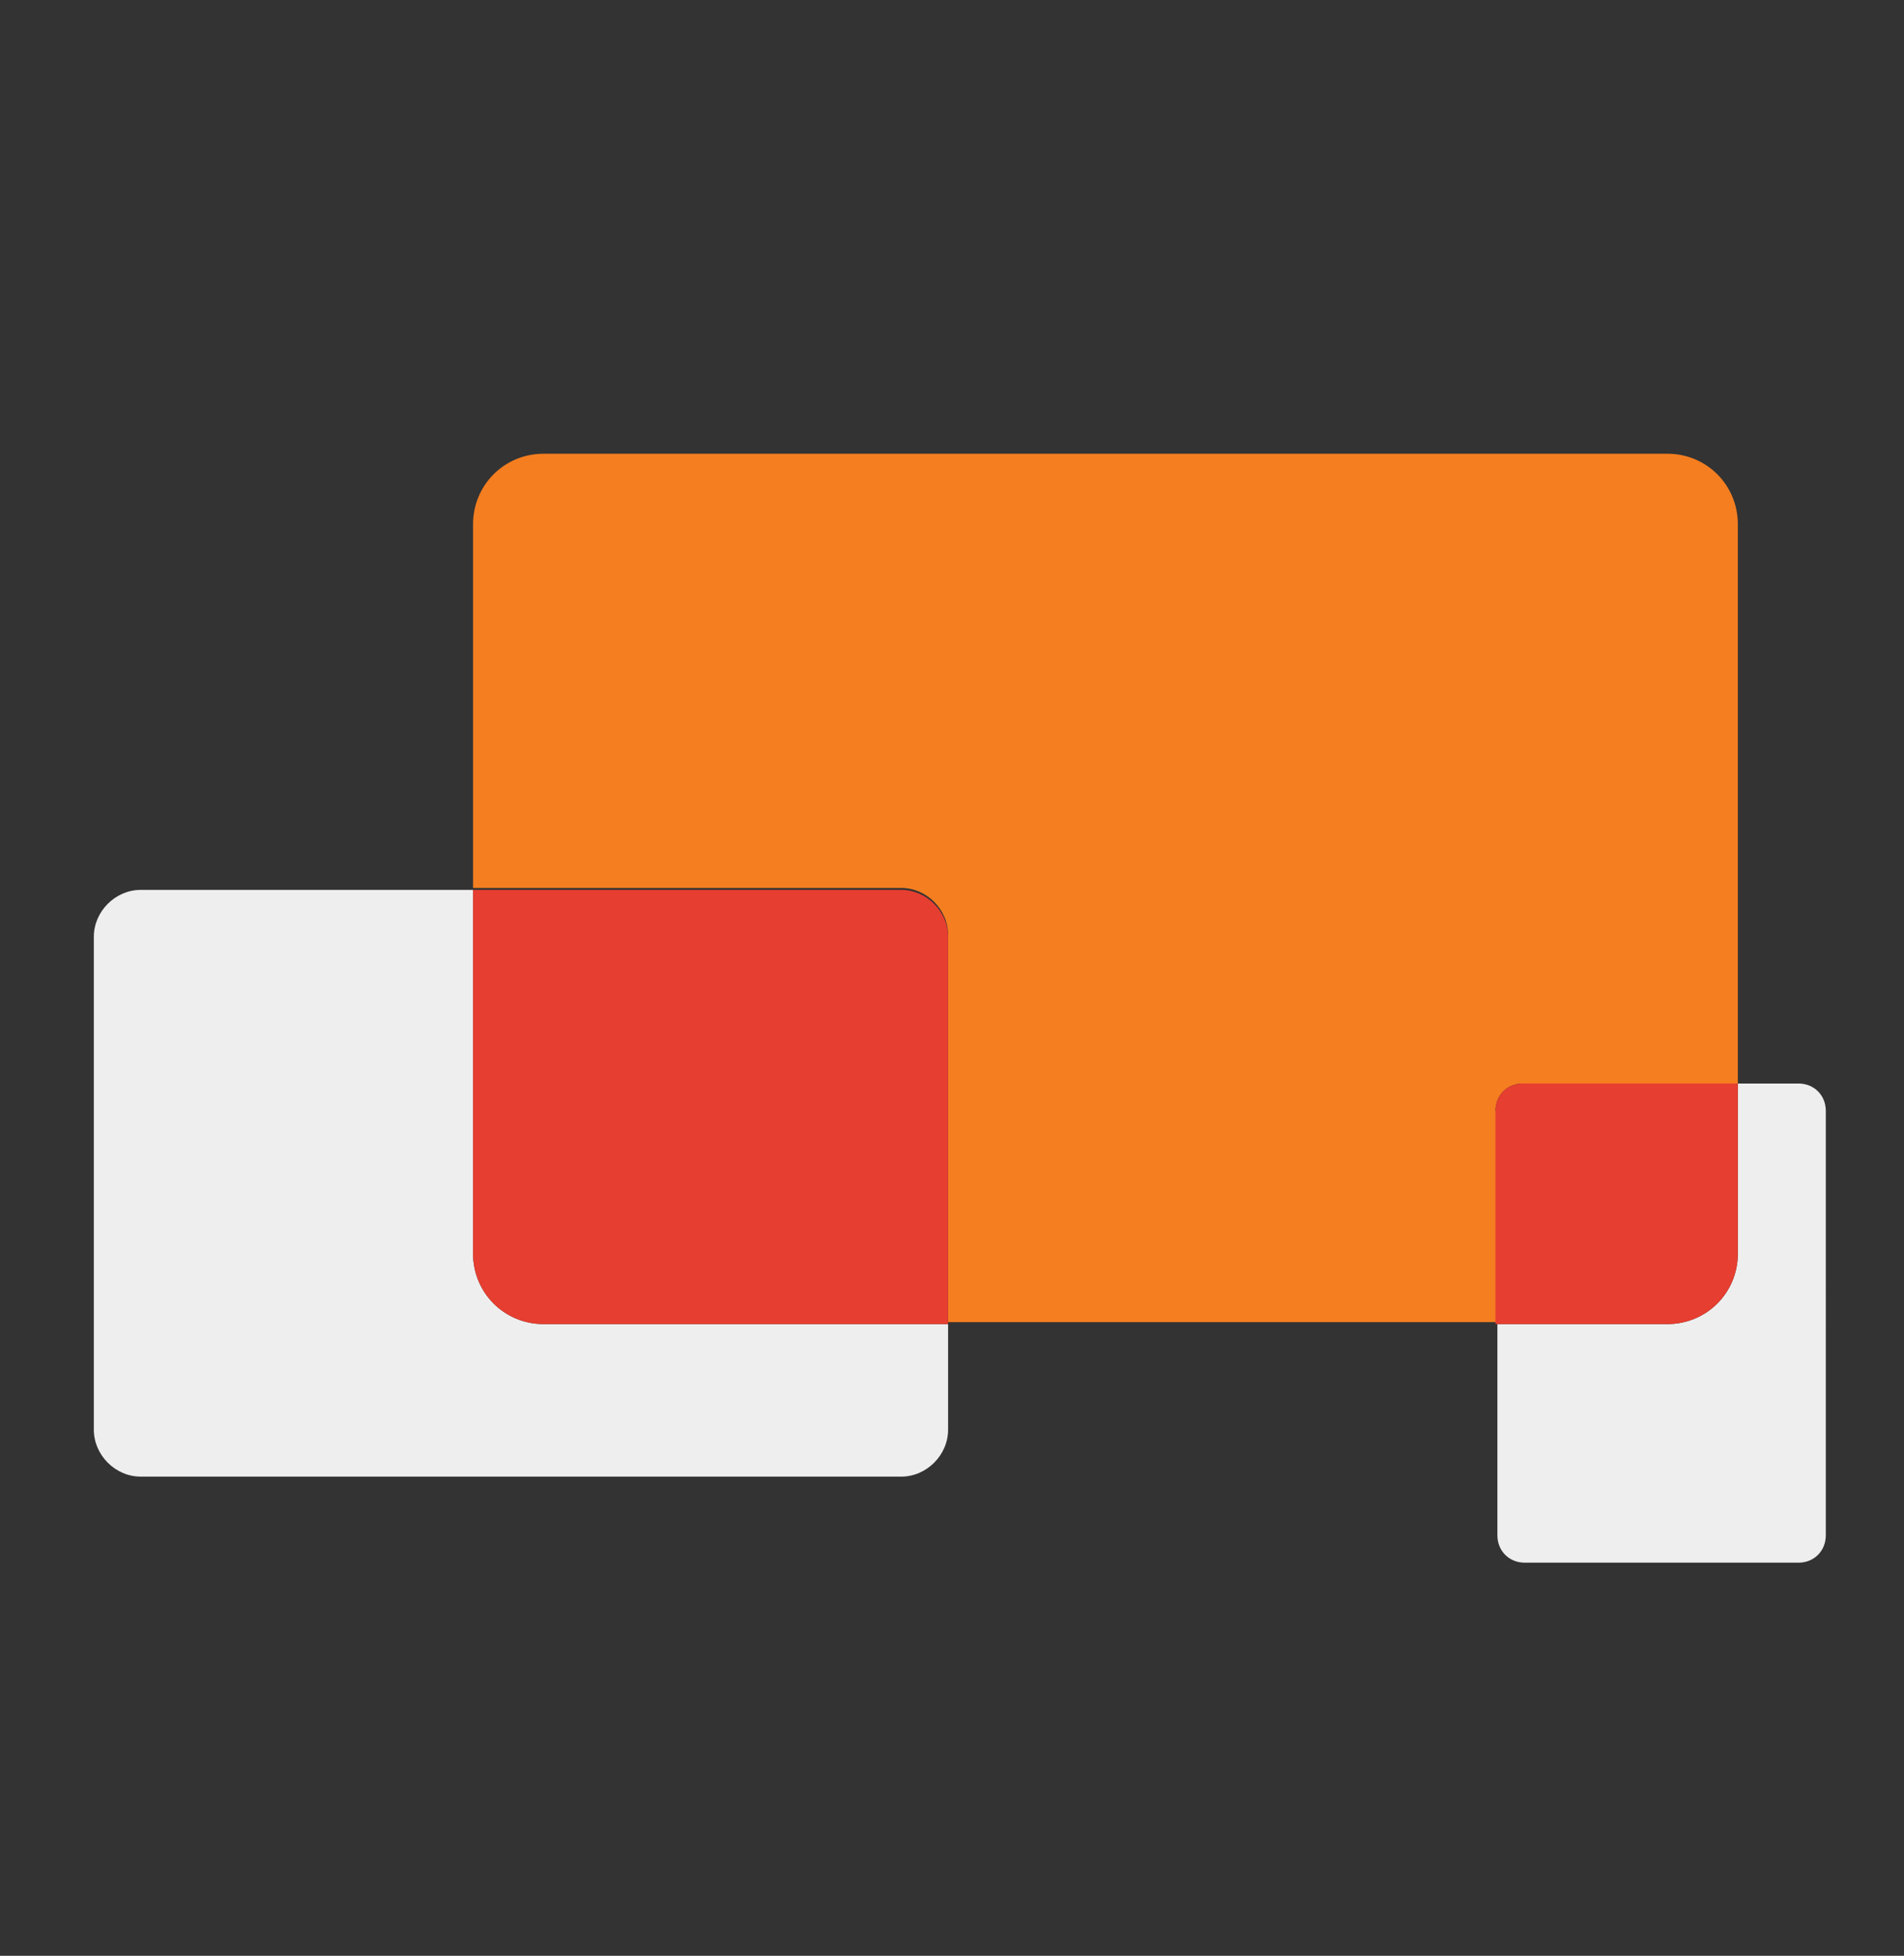
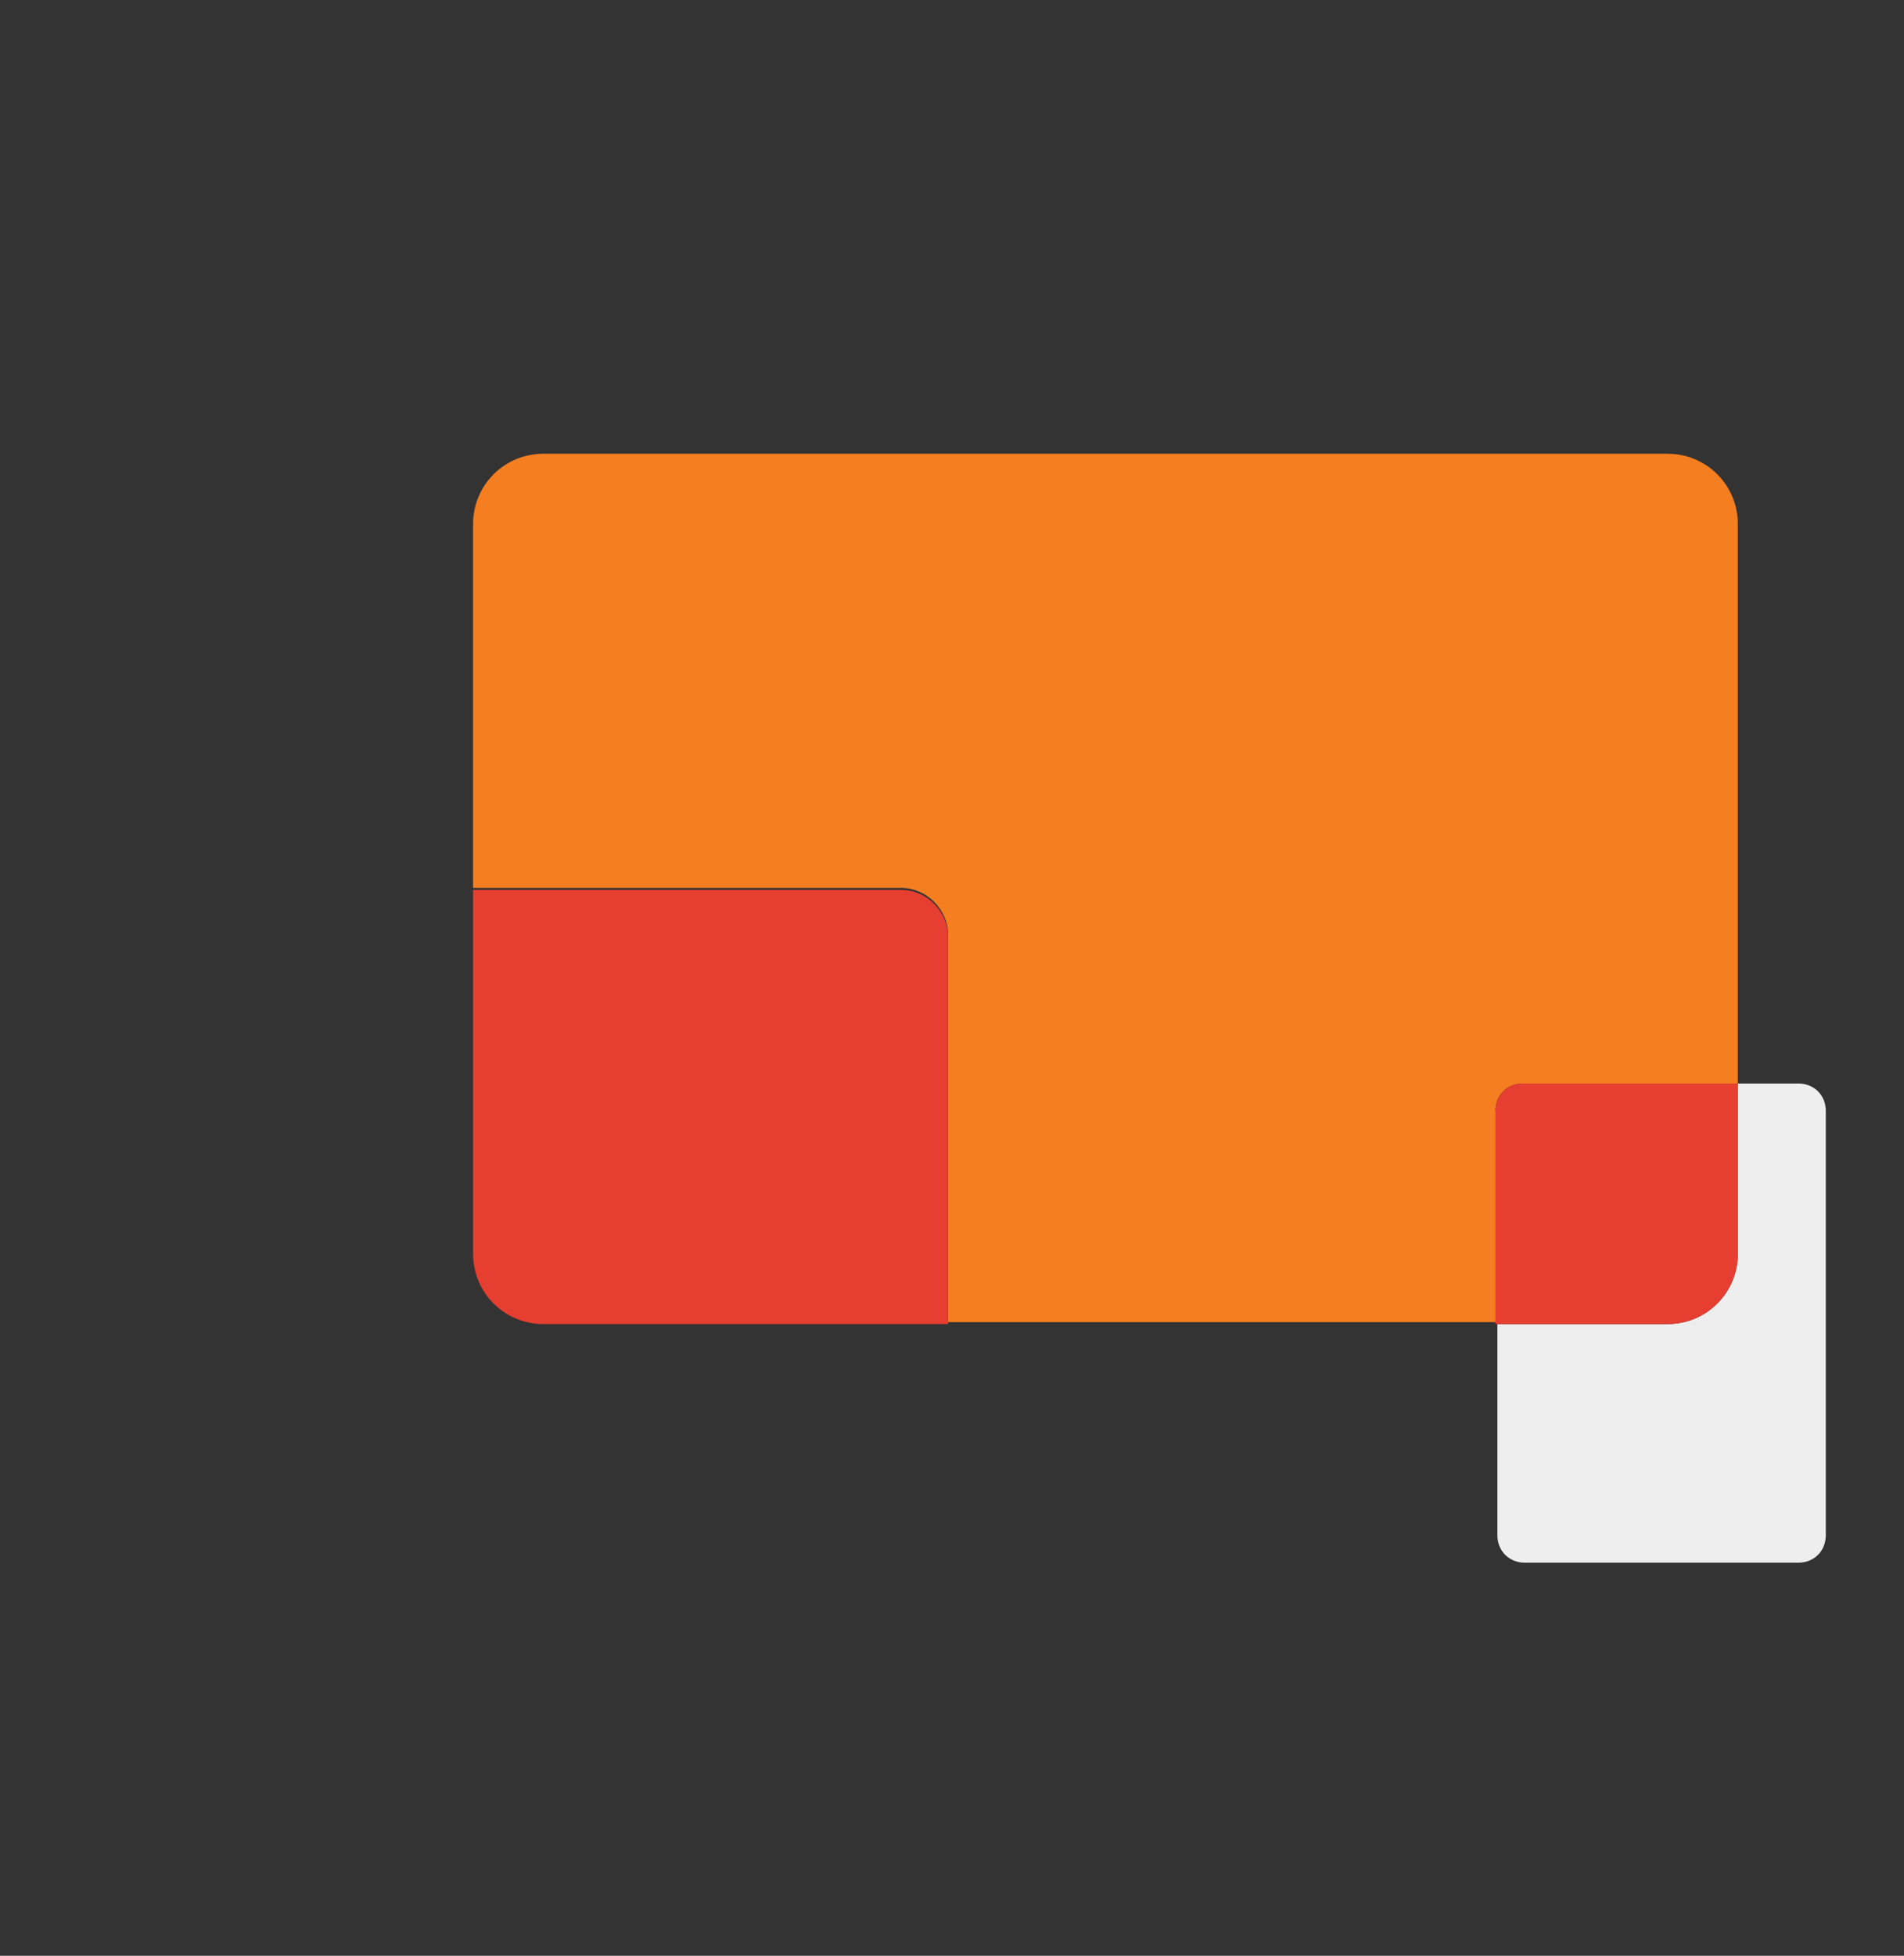
<svg xmlns="http://www.w3.org/2000/svg" version="1.1" id="Layer_1" x="0px" y="0px" viewBox="0 0 97.4 100" style="enable-background:new 0 0 97.4 100;" xml:space="preserve">
  <rect x="0" y="0" width="97.4" height="100" fill="#333333" stroke="none" />
  <style type="text/css">
	.st0{fill:#EEEEEE;}
	.st1{fill:#F57E20;}
	.st2{fill:#E63E30;}
</style>
  <g>
-     <path class="st0" d="M24.2,64.1V45.5h-17c-1.3,0-2.4,1.1-2.4,2.4v25.2c0,1.3,1.1,2.4,2.4,2.4h16.7h5.5h10.3h0.6h5.8   c1.3,0,2.4-1.1,2.4-2.4v-5.4H27.8C25.8,67.7,24.2,66.1,24.2,64.1z" />
    <path class="st1" d="M76.5,56.8c0-0.8,0.6-1.4,1.4-1.4h11v-1.2V39.4V26.8c0-2-1.6-3.6-3.6-3.6H27.8c-2,0-3.6,1.6-3.6,3.6v18.6h21.9   c1.3,0,2.4,1.1,2.4,2.4v8.5v10v1.3h4h8.1h15.3h0.7v-1.5V56.8z" />
    <g>
      <path class="st2" d="M48.5,56.4v-8.5c0-1.3-1.1-2.4-2.4-2.4H24.2v18.6c0,2,1.6,3.6,3.6,3.6h20.7v-1.3V56.4z" />
    </g>
    <path class="st0" d="M92,55.4h-3.1v8.7c0,2-1.6,3.6-3.6,3.6h-8.5h-0.2v1.5V75v0.3v3.2c0,0.8,0.6,1.4,1.4,1.4h3.8h5.6H92   c0.8,0,1.4-0.6,1.4-1.4V56.8C93.4,56,92.8,55.4,92,55.4z" />
    <g>
      <path class="st2" d="M85.3,67.7c2,0,3.6-1.6,3.6-3.6v-8.7h-11c-0.8,0-1.4,0.6-1.4,1.4v9.4v1.5h0.2H85.3z" />
    </g>
  </g>
</svg>